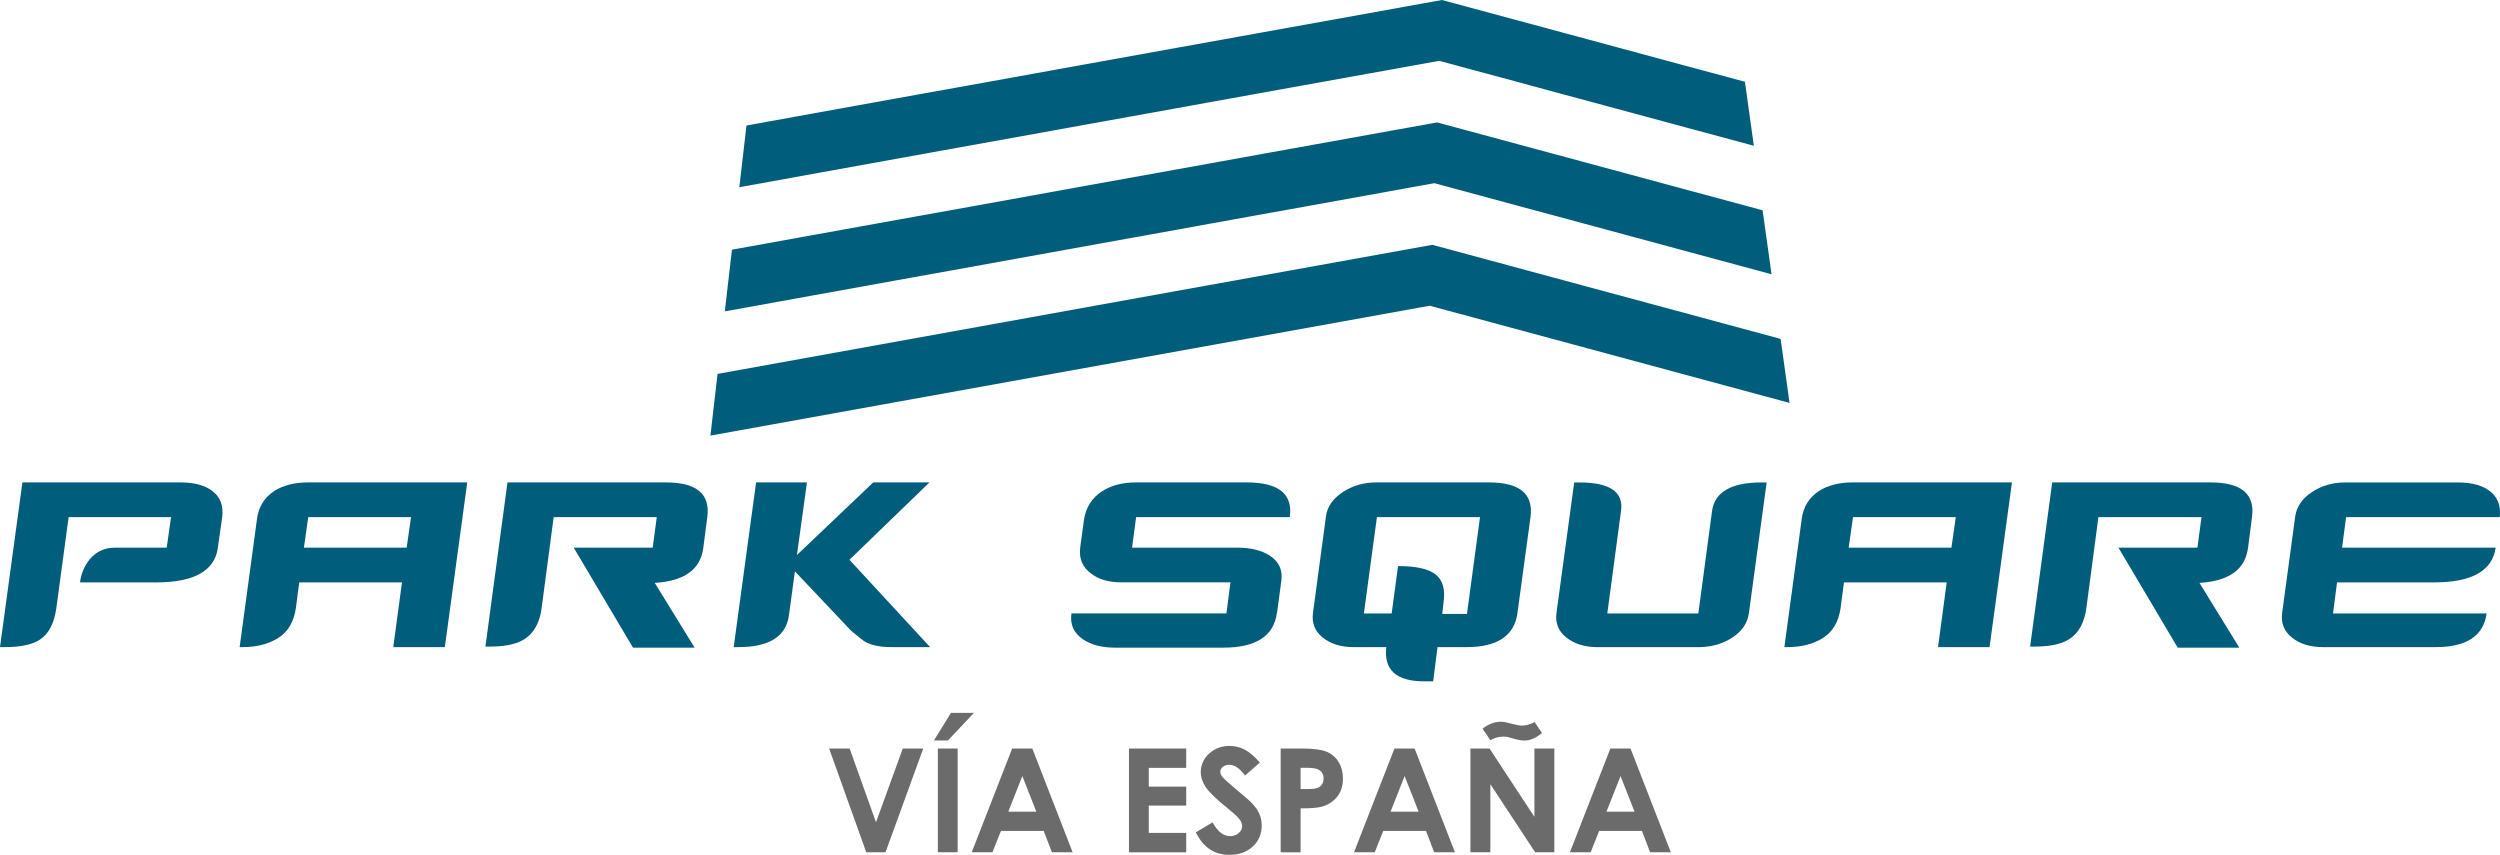
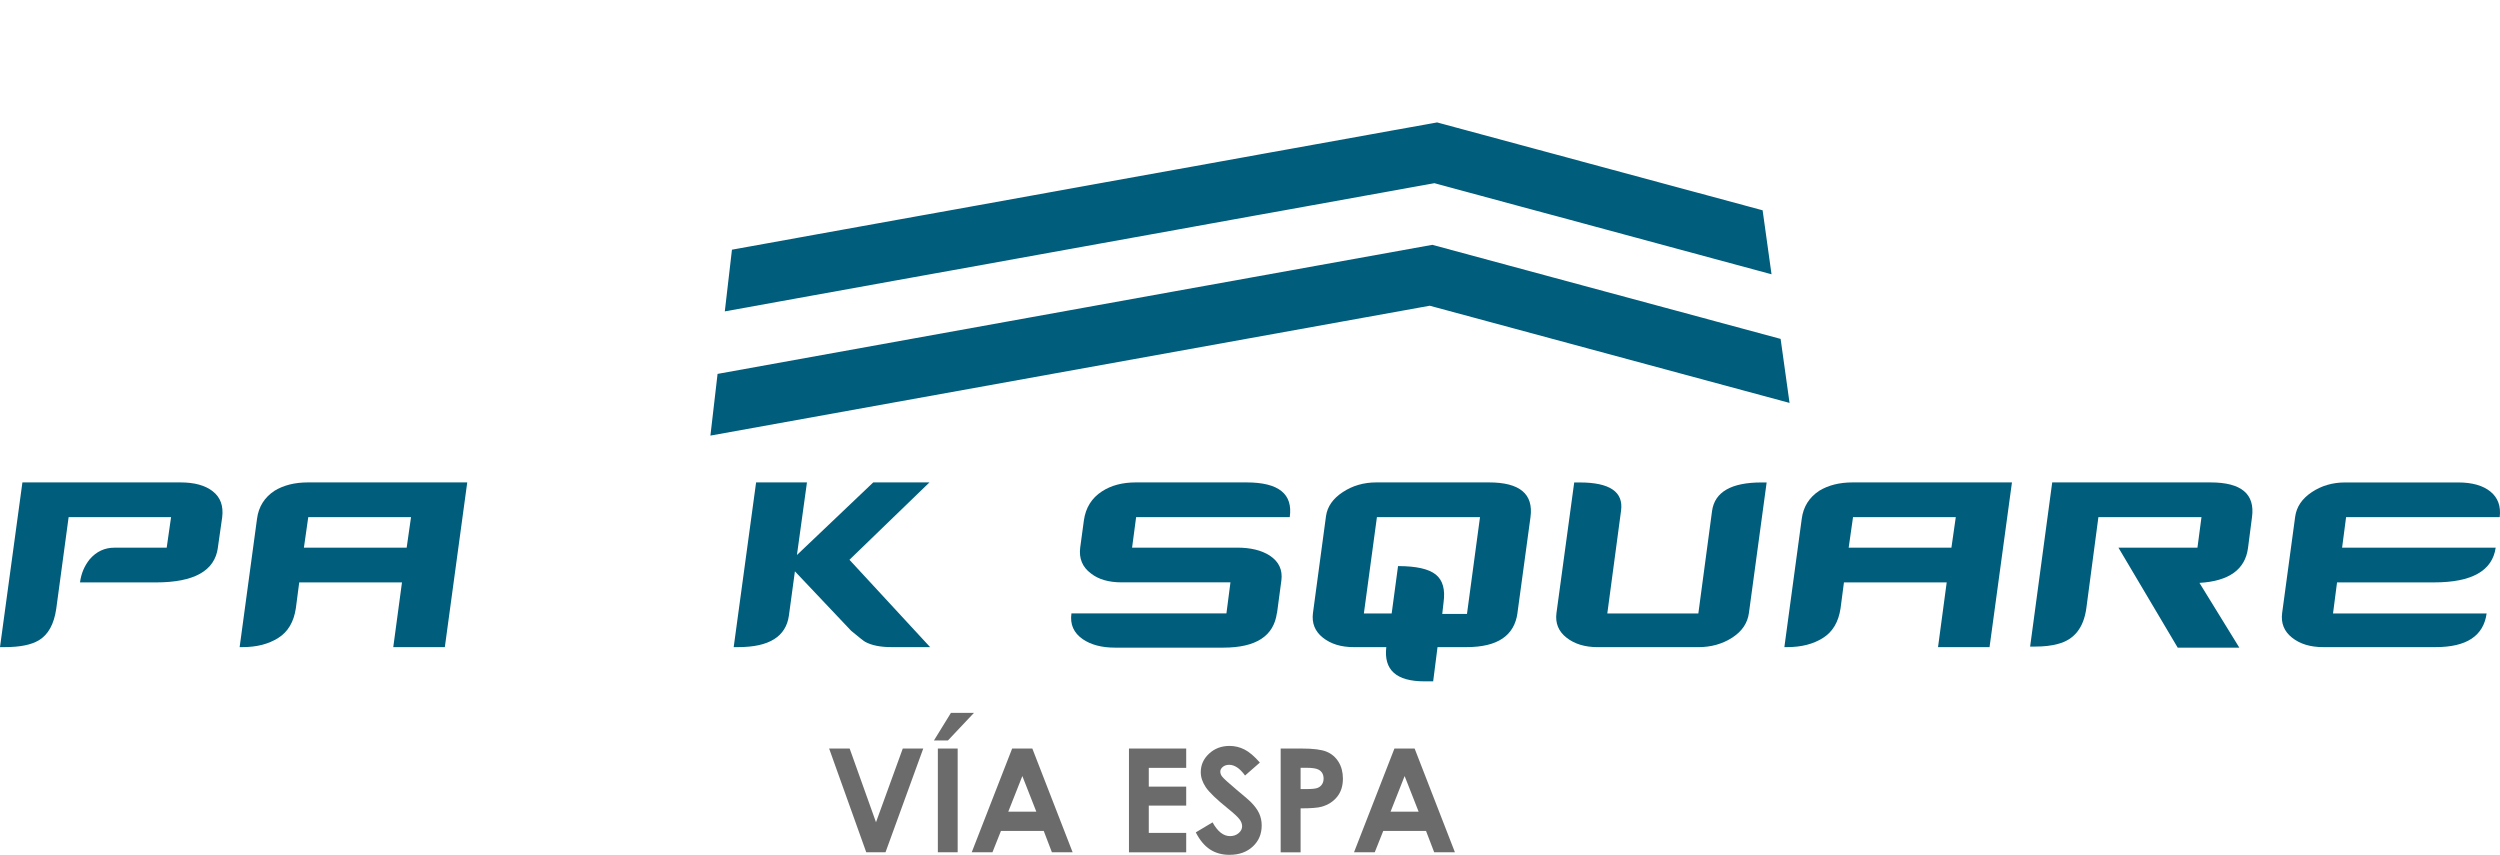
<svg xmlns="http://www.w3.org/2000/svg" width="193" height="66" viewBox="0 0 193 66" fill="none">
  <path d="M16.821 42.281C16.58 44.069 14.986 44.962 12.04 44.962H6.177C6.263 44.286 6.514 43.689 6.927 43.174C7.444 42.577 8.079 42.281 8.838 42.281H12.869L13.206 39.925H5.298L4.343 46.991C4.171 48.185 3.724 48.996 3 49.429C2.413 49.781 1.543 49.957 0.39 49.957H0L1.73 37.242H13.926C15.012 37.242 15.847 37.471 16.431 37.933C17.018 38.395 17.259 39.058 17.154 39.925L16.818 42.281H16.821Z" fill="#005D7C" />
  <path d="M34.341 49.957H30.36L31.033 44.962H23.1L22.84 46.953C22.684 48.009 22.233 48.776 21.484 49.247C20.735 49.722 19.818 49.957 18.732 49.957H18.5L19.843 40.044C19.964 39.124 20.411 38.407 21.186 37.892C21.891 37.459 22.754 37.242 23.77 37.242H36.071L34.341 49.957ZM31.395 42.278L31.731 39.922H23.798L23.462 42.278H31.395Z" fill="#005D7C" />
-   <path d="M53.622 49.998H48.867L44.292 42.281H50.39L50.701 39.925H42.743L41.813 46.95C41.607 48.468 40.873 49.389 39.616 49.712C39.134 49.847 38.55 49.916 37.861 49.916H37.474L39.178 37.242H51.4C53.777 37.242 54.844 38.134 54.603 39.922L54.292 42.319C54.069 43.972 52.819 44.864 50.546 44.999L53.622 49.995V49.998Z" fill="#005D7C" />
  <path d="M71.808 49.957H68.811C67.967 49.957 67.294 49.822 66.796 49.552C66.694 49.498 66.329 49.213 65.71 48.697L61.367 44.107L60.904 47.519C60.678 49.143 59.38 49.957 57.003 49.957H56.641L58.371 37.242H62.297L61.523 42.847L67.415 37.242H71.754L65.577 43.215L71.805 49.957H71.808Z" fill="#005D7C" />
  <path d="M98.578 47.318C98.336 49.106 96.959 49.998 94.445 49.998H86.074C85.058 49.998 84.229 49.781 83.594 49.348C82.887 48.861 82.595 48.198 82.715 47.356H94.68L94.991 44.958H86.594C85.594 44.958 84.801 44.729 84.217 44.267C83.563 43.78 83.287 43.117 83.391 42.278L83.677 40.167C83.814 39.193 84.28 38.448 85.074 37.933C85.778 37.474 86.648 37.242 87.683 37.242H96.235C98.717 37.242 99.825 38.134 99.568 39.922H87.709L87.397 42.278H95.511C96.546 42.278 97.381 42.479 98.019 42.888C98.724 43.35 99.025 43.984 98.924 44.798L98.587 47.318H98.578Z" fill="#005D7C" />
  <path d="M117.151 47.318C116.91 49.078 115.602 49.957 113.224 49.957H110.977L110.64 52.6H109.967C107.796 52.6 106.815 51.72 107.022 49.957H104.488C103.523 49.957 102.736 49.712 102.123 49.225C101.511 48.738 101.257 48.103 101.362 47.315L102.368 39.84C102.473 39.108 102.901 38.492 103.66 37.993C104.419 37.493 105.279 37.242 106.244 37.242H114.951C117.329 37.242 118.395 38.134 118.154 39.922L117.148 47.315L117.151 47.318ZM113.25 47.4L114.256 39.925H106.298L105.291 47.359H107.437L107.929 43.702C109.323 43.702 110.294 43.918 110.837 44.352C111.38 44.785 111.583 45.502 111.443 46.504L111.342 47.397H113.253L113.25 47.4Z" fill="#005D7C" />
  <path d="M135.017 47.318C134.912 48.103 134.483 48.738 133.725 49.228C132.966 49.715 132.096 49.96 131.115 49.96H123.338C122.357 49.96 121.554 49.715 120.935 49.228C120.313 48.741 120.056 48.103 120.16 47.318L121.529 37.245H121.941C124.284 37.245 125.35 37.977 125.144 39.438L124.084 47.359H131.112L132.172 39.438C132.379 37.977 133.655 37.245 135.997 37.245H136.385L135.017 47.318Z" fill="#005D7C" />
  <path d="M153.596 49.957H149.616L150.285 44.962H142.353L142.092 46.953C141.937 48.009 141.486 48.776 140.737 49.247C139.988 49.722 139.07 49.957 137.985 49.957H137.753L139.096 40.044C139.216 39.124 139.664 38.407 140.438 37.892C141.143 37.459 142.007 37.242 143.022 37.242H155.323L153.593 49.957H153.596ZM150.65 42.278L150.987 39.922H143.054L142.718 42.278H150.65Z" fill="#005D7C" />
  <path d="M172.874 49.998H168.119L163.545 42.281H169.643L169.954 39.925H161.996L161.066 46.95C160.859 48.468 160.126 49.389 158.869 49.712C158.386 49.847 157.802 49.916 157.113 49.916H156.726L158.431 37.242H170.652C173.03 37.242 174.096 38.134 173.855 39.922L173.544 42.319C173.322 43.972 172.071 44.864 169.798 44.999L172.874 49.995V49.998Z" fill="#005D7C" />
  <path d="M192.667 42.281C192.41 44.069 190.822 44.961 187.911 44.961H180.42L180.109 47.359H191.968C191.727 49.09 190.419 49.957 188.042 49.957H179.334C178.353 49.957 177.553 49.712 176.944 49.225C176.331 48.738 176.077 48.103 176.182 47.318L177.188 39.884C177.293 39.127 177.718 38.495 178.468 37.996C179.217 37.496 180.074 37.245 181.039 37.245H189.772C190.857 37.245 191.689 37.483 192.267 37.955C192.844 38.429 193.079 39.086 192.978 39.925H181.118L180.81 42.281H192.67H192.667Z" fill="#005D7C" />
-   <path d="M60.996 13.743C61.406 13.668 61.815 13.595 62.228 13.52C62.637 13.444 63.047 13.372 63.459 13.297C65.466 12.935 67.497 12.568 69.541 12.197C69.948 12.125 70.357 12.049 70.767 11.977C71.033 11.93 71.297 11.883 71.564 11.833C71.706 11.807 71.849 11.782 71.992 11.754C72.259 11.707 72.522 11.66 72.789 11.61C73.198 11.537 73.605 11.462 74.014 11.39C76.42 10.956 78.83 10.519 81.226 10.089C81.633 10.017 82.039 9.941 82.442 9.869C82.56 9.847 82.68 9.825 82.798 9.806C83.087 9.753 83.372 9.702 83.658 9.649C83.775 9.627 83.893 9.608 84.013 9.586C84.417 9.514 84.823 9.442 85.229 9.366C87.14 9.021 89.035 8.678 90.905 8.342C91.308 8.27 91.715 8.194 92.118 8.122C92.521 8.05 92.927 7.974 93.33 7.902C94.603 7.673 95.864 7.446 97.108 7.22C97.514 7.148 97.917 7.076 98.32 7.003C98.727 6.931 99.13 6.856 99.533 6.783C101.612 6.41 103.631 6.045 105.58 5.693C105.987 5.621 106.39 5.549 106.79 5.476C107.05 5.429 107.304 5.382 107.561 5.338C107.707 5.313 107.853 5.285 107.999 5.26C108.26 5.213 108.513 5.169 108.771 5.118C109.177 5.046 109.583 4.974 109.98 4.901C110.358 4.832 110.739 4.763 111.11 4.697L116.995 6.284L118.221 6.617L119.446 6.947L119.525 6.969L120.751 7.302L121.979 7.632L129.144 9.567L130.382 9.9L131.62 10.233L135.397 11.255L134.709 6.312L131.293 5.392L130.055 5.059L128.817 4.726L121.776 2.821L120.551 2.492L119.325 2.159L119.265 2.143L118.04 1.813L116.815 1.483L111.32 0L110.802 0.094C110.532 0.141 110.237 0.195 109.929 0.251C109.555 0.32 109.148 0.393 108.72 0.468C108.469 0.512 108.212 0.559 107.942 0.61C107.799 0.638 107.66 0.66 107.51 0.688C107.26 0.735 106.996 0.782 106.733 0.829C106.345 0.899 105.942 0.971 105.523 1.046C103.768 1.364 101.765 1.725 99.562 2.121C99.162 2.193 98.759 2.265 98.349 2.338C97.949 2.41 97.546 2.482 97.136 2.558C95.921 2.777 94.648 3.007 93.34 3.243C92.94 3.315 92.537 3.387 92.127 3.462C91.727 3.535 91.324 3.607 90.915 3.679C89.105 4.006 87.232 4.345 85.305 4.691C84.902 4.763 84.496 4.835 84.09 4.911C83.972 4.933 83.861 4.952 83.744 4.974C83.455 5.027 83.166 5.077 82.874 5.131C82.756 5.153 82.642 5.172 82.525 5.194C82.122 5.266 81.715 5.341 81.309 5.414C78.998 5.831 76.639 6.256 74.252 6.689C73.846 6.761 73.436 6.837 73.027 6.909C72.763 6.956 72.503 7.003 72.24 7.051C72.094 7.076 71.948 7.104 71.802 7.129C71.538 7.176 71.278 7.223 71.014 7.27C70.608 7.343 70.198 7.418 69.789 7.49C67.796 7.852 65.796 8.21 63.805 8.571C63.396 8.647 62.983 8.719 62.574 8.794C62.161 8.867 61.752 8.942 61.342 9.017C60.088 9.244 58.86 9.467 57.628 9.69L57.076 14.453C58.371 14.22 59.672 13.982 61.002 13.743" fill="#005D7C" />
  <path d="M130.706 14.786L129.471 14.453L122.176 12.483L120.948 12.15L119.722 11.82L119.621 11.792L118.395 11.462L117.17 11.132L110.945 9.451L110.428 9.545C110.301 9.567 110.161 9.593 110.028 9.618C109.653 9.687 109.253 9.756 108.818 9.834C108.574 9.878 108.317 9.926 108.05 9.973C107.907 9.998 107.755 10.026 107.606 10.051C107.355 10.098 107.104 10.142 106.837 10.19C106.45 10.259 106.047 10.334 105.628 10.409C103.838 10.733 101.781 11.104 99.498 11.515C99.101 11.588 98.695 11.66 98.286 11.732C97.889 11.805 97.482 11.877 97.073 11.952C95.867 12.169 94.613 12.395 93.318 12.631C92.918 12.703 92.514 12.775 92.105 12.851C91.705 12.923 91.299 12.995 90.892 13.068C89.042 13.404 87.121 13.749 85.147 14.104C84.747 14.177 84.337 14.252 83.931 14.324C83.81 14.346 83.69 14.368 83.569 14.39C83.287 14.441 83.001 14.491 82.715 14.544C82.594 14.566 82.474 14.588 82.353 14.61C81.95 14.682 81.544 14.755 81.138 14.83C78.728 15.267 76.262 15.71 73.767 16.162C73.36 16.235 72.951 16.31 72.541 16.382C72.271 16.43 72.005 16.48 71.738 16.527C71.598 16.552 71.456 16.577 71.316 16.602C71.049 16.649 70.779 16.7 70.513 16.747C70.106 16.819 69.697 16.895 69.287 16.967C67.227 17.337 65.164 17.711 63.11 18.082C62.701 18.154 62.288 18.23 61.878 18.305C61.466 18.381 61.056 18.453 60.647 18.528C59.25 18.78 57.879 19.028 56.507 19.276L55.955 24.039C57.387 23.782 58.831 23.518 60.307 23.251C60.717 23.178 61.126 23.103 61.539 23.028C61.948 22.955 62.358 22.88 62.77 22.805C64.84 22.434 66.935 22.054 69.046 21.67C69.456 21.595 69.862 21.523 70.272 21.45C70.541 21.4 70.814 21.353 71.084 21.303C71.221 21.277 71.357 21.252 71.494 21.23C71.763 21.18 72.037 21.13 72.306 21.083C72.716 21.01 73.122 20.935 73.532 20.863C76.043 20.41 78.557 19.955 81.058 19.502C81.465 19.43 81.868 19.355 82.274 19.282C82.398 19.26 82.522 19.238 82.645 19.216C82.928 19.166 83.207 19.113 83.49 19.062C83.614 19.04 83.737 19.018 83.858 18.996C84.264 18.924 84.667 18.849 85.074 18.776C87.032 18.422 88.975 18.073 90.889 17.727C91.296 17.655 91.699 17.579 92.102 17.507C92.508 17.435 92.911 17.36 93.314 17.287C94.575 17.058 95.822 16.835 97.051 16.612C97.457 16.539 97.863 16.467 98.263 16.395C99.222 16.222 100.165 16.052 101.098 15.883C102.669 15.597 104.199 15.323 105.688 15.053C106.095 14.981 106.498 14.909 106.898 14.836C107.152 14.789 107.409 14.745 107.66 14.698C107.809 14.67 107.958 14.645 108.107 14.617C108.361 14.569 108.615 14.525 108.869 14.478C109.275 14.406 109.678 14.331 110.078 14.261C110.297 14.221 110.52 14.183 110.736 14.142L117.348 15.93L118.573 16.26L119.798 16.59L119.919 16.621L121.144 16.951L122.37 17.284L129.788 19.289L131.026 19.622L132.261 19.958L136.762 21.174L136.074 16.235L131.934 15.116L130.696 14.783L130.706 14.786Z" fill="#005D7C" />
  <path d="M132.601 24.85L131.363 24.513L131.306 24.498L123.782 22.468L119.989 21.444L116.465 20.492L110.58 18.902L110.063 18.993C106.837 19.577 100.797 20.665 93.318 22.015C92.918 22.088 92.511 22.16 92.105 22.232C89.48 22.707 86.689 23.209 83.794 23.734C83.391 23.806 82.988 23.879 82.579 23.954C73.89 25.522 64.348 27.247 55.396 28.865L54.844 33.628C73.116 30.323 95.102 26.355 110.377 23.602L138.153 31.105L137.464 26.163L132.601 24.85Z" fill="#005D7C" />
  <path d="M64.008 57.787H65.593L67.627 63.477L69.694 57.787H71.275L68.361 65.796H66.875L64.008 57.787Z" fill="#6B6B6B" />
  <path d="M73.414 55.031H75.192L73.179 57.165H72.1L73.414 55.031ZM72.402 57.787H73.932V65.796H72.402V57.787Z" fill="#6B6B6B" />
  <path d="M78.135 57.787H79.696L82.807 65.796H81.207L80.576 64.146H77.274L76.617 65.796H75.017L78.138 57.787H78.135ZM78.925 59.911L77.839 62.66H80.004L78.925 59.911Z" fill="#6B6B6B" />
  <path d="M87.156 57.787H91.575V59.279H88.686V60.727H91.575V62.192H88.686V64.3H91.575V65.799H87.156V57.79V57.787Z" fill="#6B6B6B" />
  <path d="M97.257 58.874L96.118 59.87C95.718 59.317 95.308 59.043 94.895 59.043C94.692 59.043 94.527 59.097 94.4 59.204C94.273 59.31 94.207 59.433 94.207 59.565C94.207 59.697 94.251 59.826 94.343 59.945C94.467 60.105 94.845 60.448 95.473 60.976C96.06 61.463 96.416 61.767 96.543 61.896C96.854 62.207 97.076 62.506 97.206 62.792C97.337 63.078 97.403 63.389 97.403 63.725C97.403 64.382 97.175 64.925 96.714 65.352C96.254 65.78 95.657 65.993 94.918 65.993C94.34 65.993 93.838 65.855 93.413 65.576C92.984 65.296 92.619 64.856 92.315 64.259L93.61 63.486C94 64.193 94.448 64.548 94.956 64.548C95.219 64.548 95.441 64.473 95.622 64.319C95.803 64.165 95.892 63.989 95.892 63.791C95.892 63.609 95.826 63.426 95.689 63.247C95.552 63.065 95.254 62.788 94.791 62.415C93.908 61.705 93.34 61.155 93.083 60.768C92.826 60.382 92.699 59.995 92.699 59.612C92.699 59.056 92.911 58.581 93.34 58.182C93.769 57.783 94.295 57.585 94.924 57.585C95.327 57.585 95.711 57.677 96.076 57.862C96.441 58.047 96.838 58.383 97.263 58.874H97.257Z" fill="#6B6B6B" />
  <path d="M98.863 57.787H100.498C101.381 57.787 102.019 57.868 102.409 58.029C102.8 58.189 103.108 58.453 103.333 58.814C103.558 59.175 103.673 59.609 103.673 60.112C103.673 60.671 103.527 61.136 103.231 61.507C102.936 61.877 102.536 62.135 102.028 62.28C101.73 62.364 101.19 62.405 100.406 62.405V65.799H98.867V57.79L98.863 57.787ZM100.403 60.916H100.892C101.276 60.916 101.546 60.888 101.695 60.834C101.844 60.781 101.965 60.69 102.05 60.564C102.136 60.438 102.181 60.288 102.181 60.108C102.181 59.797 102.06 59.574 101.819 59.43C101.644 59.323 101.317 59.273 100.841 59.273H100.406V60.916H100.403Z" fill="#6B6B6B" />
  <path d="M107.647 57.787H109.209L112.32 65.796H110.72L110.088 64.146H106.787L106.13 65.796H104.53L107.65 57.787H107.647ZM108.437 59.911L107.352 62.66H109.517L108.437 59.911Z" fill="#6B6B6B" />
-   <path d="M113.516 57.787H114.992L118.456 63.059V57.787H119.995V65.796H118.513L115.056 60.542V65.796H113.516V57.787ZM115.056 57.146L114.45 56.25C114.919 55.892 115.392 55.716 115.875 55.716C116.056 55.716 116.364 55.776 116.799 55.898C117.097 55.977 117.332 56.015 117.51 56.015C117.818 56.015 118.138 55.924 118.468 55.738L119.04 56.587C118.576 56.976 118.129 57.171 117.697 57.171C117.465 57.171 117.189 57.124 116.865 57.026C116.602 56.951 116.434 56.907 116.364 56.891C116.269 56.876 116.154 56.869 116.024 56.869C115.7 56.869 115.38 56.961 115.056 57.146Z" fill="#6B6B6B" />
-   <path d="M124.316 57.787H125.877L128.988 65.796H127.389L126.757 64.146H123.455L122.798 65.796H121.198L124.319 57.787H124.316ZM125.106 59.911L124.02 62.66H126.185L125.106 59.911Z" fill="#6B6B6B" />
</svg>